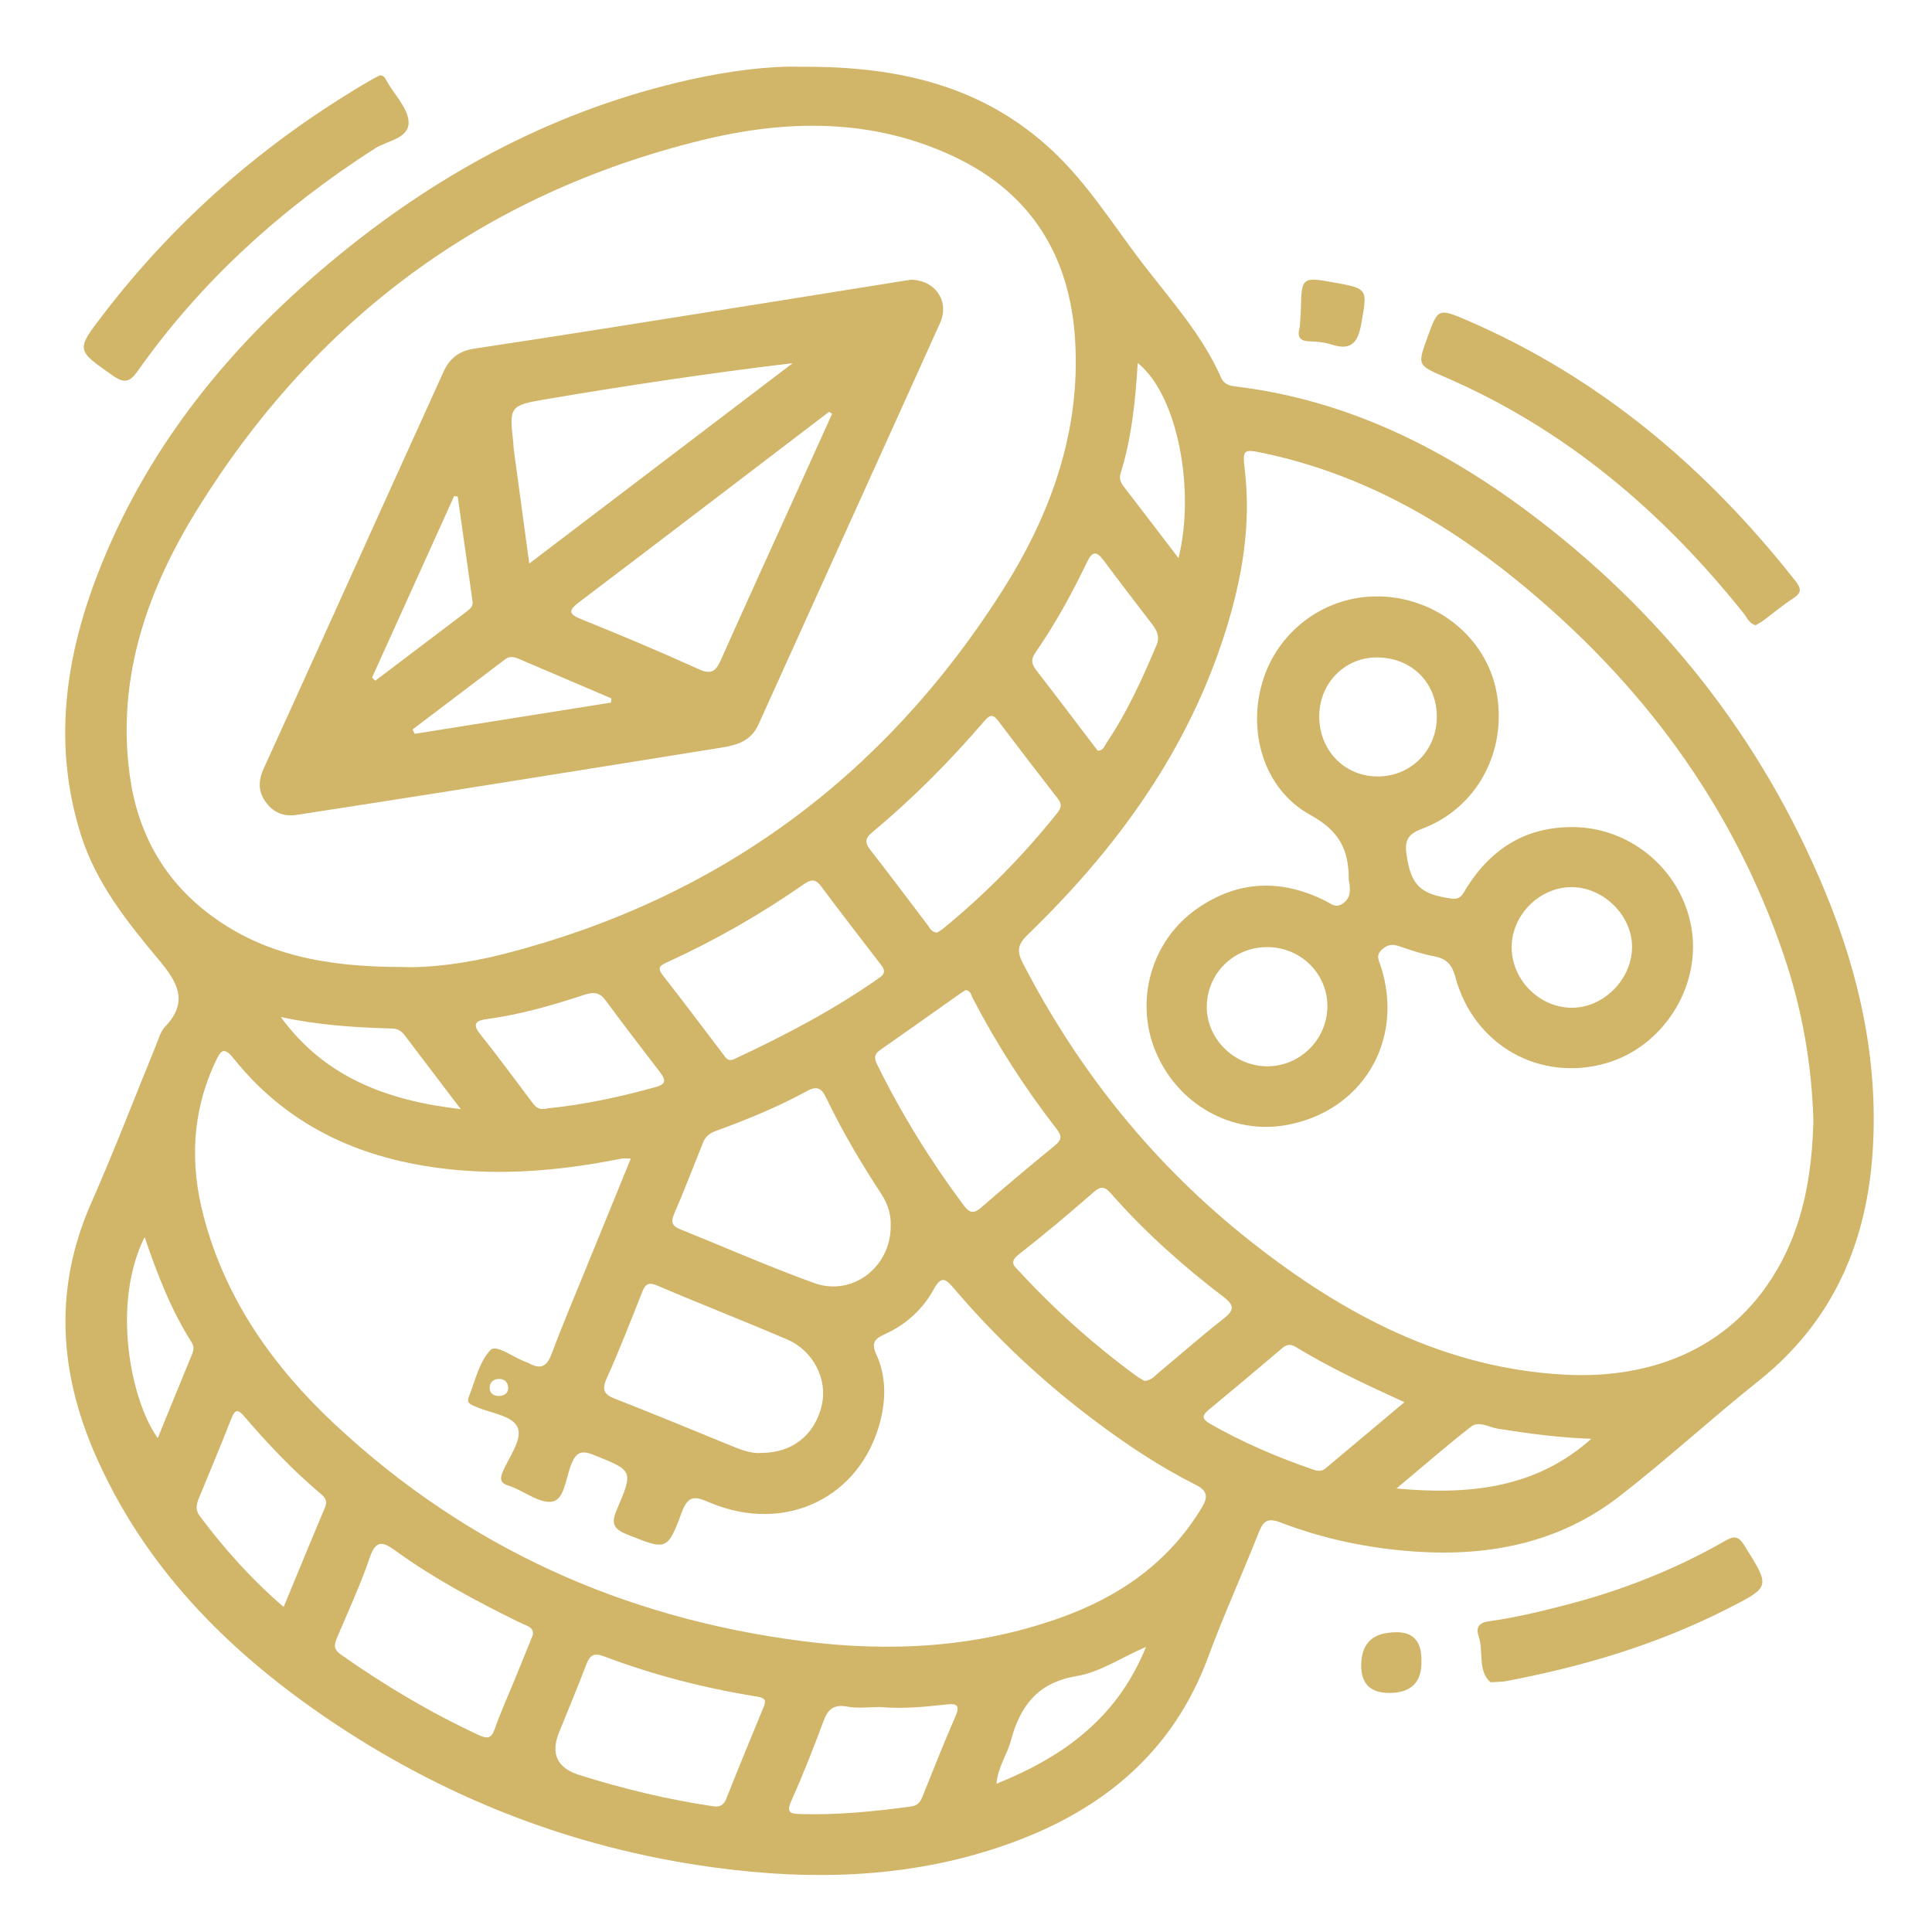
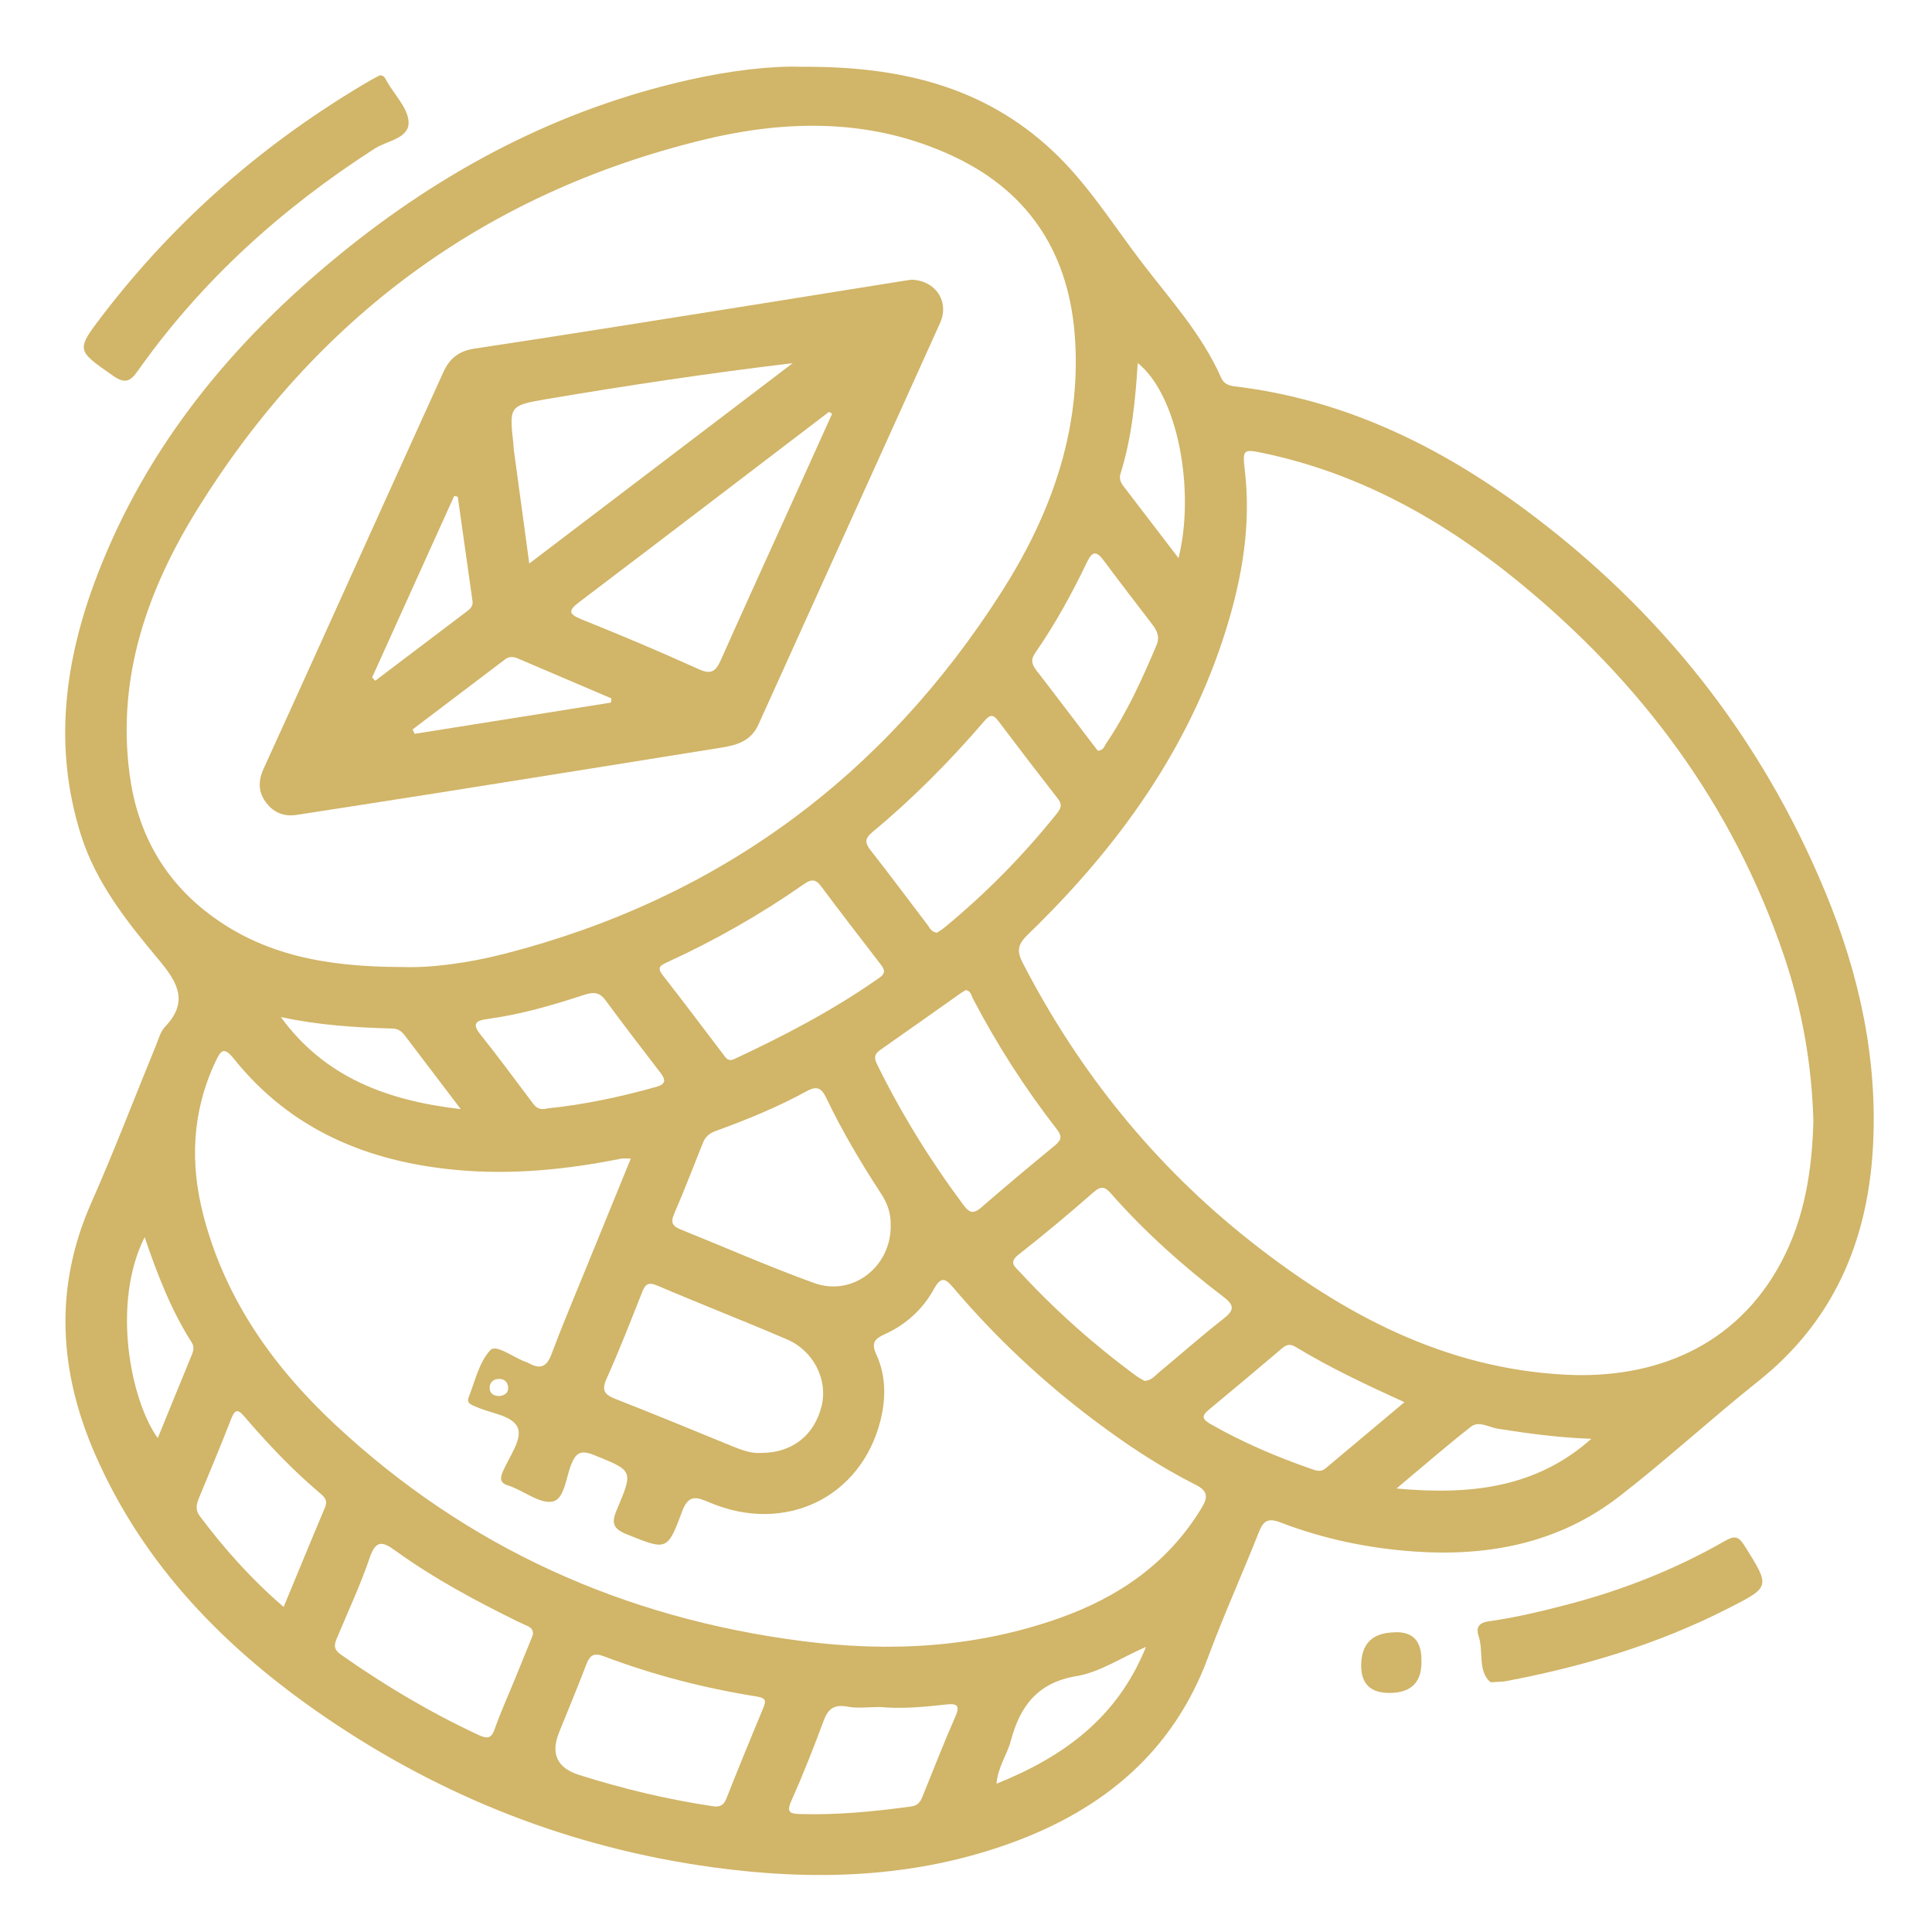
<svg xmlns="http://www.w3.org/2000/svg" id="Layer_1" data-name="Layer 1" viewBox="0 0 512 512">
  <defs>
    <style>
      .cls-1 {
        fill: #d1b568;
      }
    </style>
  </defs>
  <g id="XUHqOY.tif">
    <g>
      <path class="cls-1" d="m212.23,17.7c26.78-.21,48.67,5.46,66.57,22.14,9.29,8.65,16.02,19.51,23.67,29.54,7.54,9.89,16.05,19.15,21.14,30.72.72,1.63,2.03,2.1,3.53,2.28,28.98,3.44,54.28,15.77,77.33,32.9,35.59,26.44,62.26,60.07,79.26,101.14,9.03,21.83,14.03,44.54,12.58,68.26-1.5,24.59-10.55,45.6-30.36,61.36-12.48,9.93-24.24,20.79-36.85,30.55-15.82,12.24-34.28,15.92-53.97,14.6-12.31-.83-24.26-3.31-35.75-7.71-3.39-1.3-4.58-.45-5.8,2.64-4.38,11.09-9.32,21.97-13.46,33.15-9.23,24.93-27.63,40.14-51.79,49-25.82,9.48-52.53,10.27-79.51,6.57-37.42-5.14-71.68-18.6-102.79-39.89-26.21-17.94-47.96-40.01-60.85-69.61-9.56-21.94-10.92-44.08-1.02-66.5,6.09-13.79,11.47-27.89,17.19-41.84.69-1.69,1.19-3.65,2.39-4.9,6.33-6.62,3.33-11.77-1.59-17.66-8.4-10.05-16.65-20.34-20.7-33.18-7.44-23.57-4.28-46.52,4.38-68.99,13.25-34.39,35.97-61.78,64.22-84.83,27.37-22.34,57.91-38.51,92.59-46.29,10.69-2.4,21.52-3.73,29.6-3.45Zm-105.73,238.56c7.3.31,17.38-.97,27.15-3.48,56.63-14.53,100.56-46.9,131.87-96.06,12.82-20.13,20.91-42.2,19.39-66.67-1.37-22.15-11.61-38.84-31.96-48.49-21.73-10.3-44.53-9.94-67.13-4.37-57.75,14.21-102.19,47.31-133.45,97.66-13.22,21.29-21.46,44.48-18.03,70.32,2.01,15.17,8.79,27.73,21.04,37.02,14.24,10.8,30.78,14.05,51.12,14.08Zm374.06,40.7c-.41-14.74-2.95-29.38-7.76-43.59-13.58-40.17-37.98-72.77-70.57-99.36-19.85-16.19-41.86-28.53-67.27-33.9-5.47-1.15-5.73-1.1-5.07,4.5,1.69,14.43-.68,28.36-4.92,42.06-9.89,31.92-28.83,58.02-52.54,80.96-2.56,2.48-3.13,4.21-1.41,7.53,14.94,28.93,34.95,53.74,60.49,73.87,24.49,19.31,51.37,33.63,83.35,35.28,23.23,1.2,45.28-7.18,57.34-30.12,6.06-11.53,8.03-24.09,8.37-37.25Zm-313.39,10.08c-1.33,0-1.98-.11-2.59.02-14.38,2.88-28.81,4.34-43.51,3-23.59-2.16-43.99-10.62-59.12-29.51-2.65-3.31-3.45-2.16-4.82.75-6.27,13.32-6.86,27-3.15,41.09,5.82,22.11,18.56,39.96,34.91,55.21,34.91,32.56,76.43,51.23,123.73,57.31,23.19,2.98,45.96,1.76,68.12-6.09,15.78-5.59,28.94-14.65,37.76-29.3,1.72-2.86,1.51-4.46-1.69-6.07-9.51-4.79-18.36-10.68-26.86-17.08-13.73-10.32-26.18-22.02-37.3-35.11-2.06-2.42-3.23-3.15-5.14.33-2.93,5.34-7.38,9.43-12.97,11.96-2.68,1.22-3.75,2.25-2.31,5.38,2.59,5.61,2.57,11.71,1.1,17.54-5.18,20.5-25.35,30.14-45.25,21.72-3.47-1.47-5.59-2.32-7.36,2.48-3.88,10.48-4.12,10.14-14.68,5.91-3.87-1.55-3.95-3.27-2.54-6.58,4.41-10.38,4.25-10.24-6.24-14.46-3.4-1.36-4.67-.47-5.89,2.58-1.39,3.49-1.78,9.07-4.83,9.78-3.17.74-7.25-2.44-10.93-3.9-.31-.12-.62-.23-.94-.33-2.1-.62-2.23-1.81-1.41-3.7,1.64-3.79,5.03-8.33,4.04-11.35-1.16-3.51-7.09-4-10.98-5.74-1.26-.56-2.8-.89-2.09-2.67,1.71-4.3,2.77-9.32,5.76-12.45,1.51-1.58,6.07,1.97,9.28,3.14.31.11.63.22.92.38,2.94,1.64,4.68,1,5.93-2.34,2.91-7.75,6.14-15.39,9.27-23.06,3.85-9.47,7.73-18.92,11.79-28.87Zm68.87,17.84c.13-3.08-.81-5.88-2.46-8.42-5.35-8.19-10.35-16.59-14.57-25.41-1.26-2.64-2.42-3.41-5.21-1.88-7.7,4.21-15.83,7.54-24.07,10.53-1.78.64-2.8,1.55-3.45,3.16-2.53,6.29-4.93,12.63-7.63,18.83-1,2.29-.42,3.26,1.68,4.11,11.8,4.74,23.45,9.89,35.4,14.21,10.17,3.68,20.35-4.23,20.32-15.13Zm-34.28,60.16c8.24,0,14.15-4.75,16.01-12.59,1.62-6.83-2.17-14.48-9.17-17.48-11.4-4.89-22.96-9.39-34.37-14.26-2.33-1-3.18-.47-4.02,1.64-3.06,7.69-6.05,15.42-9.44,22.97-1.43,3.18-.55,4.29,2.37,5.43,10.32,4.03,20.56,8.27,30.81,12.47,2.63,1.07,5.25,2.03,7.81,1.83Zm46.56-137.87c.44-.3,1.15-.69,1.77-1.2,11.09-9.09,21.09-19.26,30.05-30.46,1.11-1.39,1.36-2.37.2-3.86-5.31-6.81-10.56-13.68-15.77-20.57-1.35-1.79-2.15-1.81-3.7,0-9.12,10.6-18.93,20.53-29.7,29.46-2.06,1.71-1.97,2.87-.43,4.82,5.13,6.54,10.09,13.21,15.12,19.82.58.76.93,1.81,2.47,2Zm7.62,15.21c-.41.25-.84.48-1.24.76-7.18,5.06-14.34,10.16-21.54,15.19-1.61,1.12-1.46,2.25-.69,3.81,6.47,13.14,14.14,25.52,22.9,37.26,1.56,2.09,2.65,2.35,4.69.58,6.38-5.56,12.89-10.98,19.43-16.36,1.7-1.4,2.13-2.36.56-4.38-8.47-10.89-15.89-22.47-22.28-34.72-.4-.77-.52-1.97-1.83-2.13Zm-114.73,170.89c.2-1.17-.38-1.89-1.38-2.35-.9-.41-1.82-.8-2.71-1.24-11.17-5.5-22.14-11.37-32.26-18.68-3.21-2.32-5.18-3.2-6.86,1.74-2.44,7.2-5.68,14.14-8.63,21.17-.75,1.78-1.16,3.07.94,4.55,11.57,8.14,23.65,15.35,36.5,21.32,2.39,1.11,3.41.94,4.32-1.64,1.54-4.37,3.46-8.6,5.22-12.9,1.63-3.99,3.24-7.98,4.87-11.97Zm162.1-67.31c1.85-.13,2.68-1.3,3.67-2.13,5.76-4.77,11.36-9.74,17.25-14.34,2.88-2.25,2.97-3.55,0-5.81-10.72-8.17-20.76-17.12-29.69-27.25-1.57-1.78-2.57-2.38-4.7-.51-6.49,5.69-13.12,11.24-19.92,16.57-2.7,2.12-.96,3.19.35,4.61,9.39,10.16,19.67,19.32,30.82,27.51.77.57,1.65,1,2.22,1.35Zm-109.25-85.1c.16-.05.32-.1.47-.17,13.4-6.25,26.47-13.08,38.59-21.63,1.83-1.29,1.15-2.35.14-3.65-5.26-6.85-10.55-13.67-15.71-20.6-1.49-2-2.73-1.74-4.53-.48-11.45,7.99-23.54,14.89-36.24,20.69-1.94.89-2.69,1.44-1.11,3.47,5.43,6.93,10.7,13.98,16.03,20.98.6.79,1.12,1.71,2.37,1.39Zm-5.01,197.83c1.7.25,2.74-.28,3.43-2.02,3.16-8,6.43-15.96,9.73-23.9.79-1.89.96-2.75-1.65-3.17-13.86-2.21-27.42-5.7-40.55-10.67-2.73-1.03-3.73-.2-4.66,2.24-2.29,6.03-4.8,11.97-7.2,17.96q-3.41,8.47,5.3,11.24c11.66,3.69,23.51,6.53,35.6,8.32Zm183.15-107.09c-10.29-4.69-19.83-9.18-28.86-14.66-1.37-.83-2.37-.65-3.54.34-6.45,5.47-12.91,10.92-19.43,16.3-2.05,1.7-1.79,2.53.49,3.84,8.51,4.86,17.46,8.67,26.7,11.88,1.34.46,2.5.86,3.69-.14,6.82-5.72,13.64-11.44,20.94-17.56Zm-81.28-172.64c1.52-.08,1.72-1.2,2.25-1.98,5.49-8.12,9.51-16.99,13.31-25.99.92-2.17.18-3.82-1.09-5.48-4.33-5.65-8.67-11.29-12.92-17-1.8-2.41-2.94-2.59-4.37.39-4.01,8.36-8.46,16.48-13.75,24.11-1.36,1.96-.81,3.21.42,4.8,4.97,6.42,9.85,12.9,14.77,19.35.49.64.99,1.27,1.39,1.79Zm-215.76,226.91c3.75-9.03,7.3-17.71,10.96-26.35.89-2.11-.38-3.02-1.67-4.11-7.1-6.03-13.47-12.78-19.54-19.83-1.57-1.83-2.48-2.57-3.61.35-2.76,7.09-5.7,14.11-8.61,21.14-.67,1.62-.95,3.1.22,4.66,6.47,8.64,13.59,16.67,22.25,24.13Zm70.12-132.16c9.14-.91,18.98-2.96,28.68-5.69,2.85-.8,2.28-2.13.92-3.91-4.85-6.31-9.7-12.63-14.42-19.04-1.58-2.14-3.17-2.23-5.56-1.45-8.46,2.78-17.01,5.26-25.88,6.45-2.65.36-4.09,1.09-1.76,4,4.77,5.96,9.27,12.12,13.87,18.21.83,1.11,1.69,2.08,4.16,1.42Zm87.75,158.67c-2.82,0-5.71.41-8.44-.1-3.47-.65-5.12.5-6.3,3.69-2.65,7.12-5.42,14.22-8.53,21.15-1.46,3.24-.4,3.55,2.45,3.63,9.81.28,19.5-.7,29.2-2,1.87-.25,2.5-1.26,3.08-2.69,2.86-7.05,5.61-14.16,8.68-21.12,1.26-2.87.56-3.56-2.26-3.25-5.94.67-11.88,1.22-17.87.68Zm70.67-15.95c-6.67,2.92-12.29,6.74-18.38,7.75-10.42,1.73-15.01,8.01-17.45,17.17-.99,3.69-3.44,6.95-3.79,11.36,17.83-7.18,32.01-17.45,39.63-36.29ZM38.33,327.86c-8.9,17.79-3.6,43.48,3.48,53.25,3.06-7.51,6.04-14.83,9.05-22.13.47-1.14.64-2.14-.09-3.27-5.34-8.39-8.94-17.6-12.44-27.85Zm83.77-33.94c-5.44-7.16-10.13-13.33-14.82-19.51-.84-1.11-1.78-1.8-3.3-1.84-9.89-.26-19.75-.91-29.56-3.05,11.54,15.85,27.94,22.13,47.68,24.41Zm299.63,87.38c-8.43-.29-16.61-1.38-24.76-2.67-2.4-.38-5.03-2.18-7.14-.54-6.43,5.01-12.58,10.39-19.74,16.38,19.76,1.81,37.09-.22,51.64-13.18Zm-109.41-233.39c4.48-18.04-.19-43.22-10.81-51.71-.63,10.07-1.6,19.88-4.57,29.35-.37,1.17-.01,2.25.75,3.24,4.71,6.12,9.38,12.26,14.63,19.12Zm-180.06,222.06c1.5-.14,2.55-.82,2.39-2.42-.15-1.53-1.25-2.24-2.73-2.1-1.27.12-2.11.95-2.15,2.23-.05,1.62,1.02,2.23,2.49,2.29Z" />
-       <path class="cls-1" d="m465.28,165.71c-1.74-.49-2.28-2.01-3.18-3.15-21.56-27-47.21-48.82-79.19-62.64-7.27-3.14-7.29-3.1-4.67-10.38,2.83-7.87,2.87-7.96,10.71-4.58,35.1,15.17,63.28,39.07,86.77,68.89,1.55,1.96,1.92,3.13-.43,4.66-2.77,1.81-5.32,3.96-7.98,5.94-.66.49-1.4.86-2.03,1.25Z" />
      <path class="cls-1" d="m100.69,19.96c1.15,0,1.4.83,1.81,1.55,2.04,3.62,5.64,7.15,5.78,10.83.17,4.38-5.73,4.94-8.96,7.02-24.59,15.81-45.95,35.03-62.84,58.99-2.11,2.99-3.58,3.3-6.64,1.15-9.63-6.75-9.79-6.65-2.49-16.17,19.47-25.38,43.19-45.92,70.79-62.03.86-.5,1.76-.93,2.55-1.34Z" />
      <path class="cls-1" d="m395.01,445.82c-3.48-2.99-1.78-8.15-3.15-12.2-.67-1.98-.32-3.54,2.7-3.96,7.16-1,14.21-2.7,21.23-4.55,14.49-3.81,28.28-9.27,41.26-16.7,2.52-1.44,3.61-1.44,5.29,1.25,6.85,10.98,6.94,10.84-4.57,16.69-18.58,9.46-38.31,15.32-58.7,19.18-.97.18-1.98.15-4.05.29Z" />
-       <path class="cls-1" d="m344.45,86.73c.09-1.47.27-3.29.3-5.11.16-8.03.43-8.26,8.49-6.81,9.4,1.69,9.17,1.65,7.51,11-.87,4.91-2.62,7.2-7.85,5.5-1.85-.6-3.9-.79-5.87-.85-2.43-.07-3.37-1.03-2.59-3.74Z" />
      <path class="cls-1" d="m368.2,448.64q-7.46.03-7.47-7.21,0-8.25,7.93-8.8c.17-.01.33-.02.5-.03q7.31-.57,7.53,6.82c0,.17,0,.33,0,.5q.33,8.7-8.49,8.73Z" />
      <path class="cls-1" d="m241.43,74.12c6.47.14,10.27,5.76,7.7,11.47-16.01,35.52-32.13,70.98-48.17,106.49-1.92,4.25-5.61,5.37-9.63,6.02-24.82,3.99-49.64,7.96-74.47,11.9-12.73,2.02-25.48,3.97-38.22,5.95-3.22.5-5.92-.48-7.95-3.03-2.3-2.89-2.34-5.9-.8-9.27,10.73-23.53,21.36-47.1,32.02-70.66,5.2-11.48,10.4-22.95,15.61-34.42,1.61-3.56,4.05-5.56,8.23-6.19,25.3-3.8,50.57-7.88,75.84-11.89,12.56-1.99,25.11-4.02,37.67-6.03.82-.13,1.64-.25,2.19-.33Zm-20.91,35.54c-.27-.17-.55-.34-.82-.52-22.03,16.8-44.04,33.63-66.12,50.36-2.9,2.2-3.14,3.17.59,4.66,10.45,4.19,20.82,8.57,31.08,13.22,3.49,1.58,4.58.23,5.85-2.62,6.34-14.24,12.82-28.41,19.25-42.61,3.39-7.5,6.78-15,10.17-22.5Zm-80.26,39.68c23.82-18.11,46.82-35.6,69.82-53.1-22.17,2.65-43.89,5.91-65.54,9.58-9.63,1.63-9.56,2-8.5,11.68.05.5.03,1,.1,1.49,1.32,9.75,2.65,19.51,4.12,30.35Zm21.66,36.84c.04-.36.08-.73.12-1.09-8.26-3.53-16.52-7.06-24.78-10.58-1.11-.47-2.3-.61-3.32.16-8.21,6.2-16.4,12.42-24.6,18.64.18.39.37.77.55,1.16,17.35-2.76,34.69-5.52,52.04-8.28Zm-63.32-6.65c.28.29.56.58.85.87,8.15-6.18,16.3-12.35,24.46-18.52.84-.63,1.47-1.39,1.32-2.5-1.29-9.26-2.61-18.51-3.92-27.76-.32-.06-.63-.11-.95-.17-7.25,16.03-14.5,32.06-21.75,48.09Z" />
-       <path class="cls-1" d="m365.39,158.04c15.29.29,28.38,10.86,31.16,25.16,3.04,15.67-5,31-19.84,36.49-4.07,1.51-4.43,3.62-3.94,6.97,1.19,8.02,3.72,10.34,11.93,11.48,2.55.35,3.03-1.42,3.97-2.89,6.61-10.43,15.78-16.21,28.42-16.06,15.72.19,29.33,12.23,31.34,27.92,1.94,15.11-8.01,30.32-22.62,34.6-17.73,5.2-35.32-4.73-40.13-22.82-.83-3.12-2.25-4.81-5.45-5.42-3.06-.58-6.08-1.54-9.03-2.58-1.88-.67-3.22-.8-4.92.71-1.8,1.6-.85,2.93-.37,4.42,6.39,19.71-4.85,38.56-25.15,42.15-14.36,2.54-28.63-5.5-34.47-19.41-5.71-13.6-1.16-29.59,11.01-38,10.81-7.48,22.17-7.87,33.86-2.07,1.56.77,2.89,2.22,4.92.59,1.75-1.39,1.78-3.02,1.56-4.88-.06-.49-.21-.99-.21-1.48,0-7.67-2.47-12.73-10.13-16.92-12.52-6.86-16.91-22.45-12.5-36.05,4.29-13.22,16.77-22.15,30.58-21.89Zm-29.46,92.95c-8.83-.06-15.91,6.76-16.12,15.52-.2,8.51,6.99,15.88,15.69,16.07,8.86.19,16.24-7.02,16.27-15.9.03-8.64-7.03-15.63-15.85-15.69Zm64.68-.17c-.13,8.54,6.98,15.97,15.52,16.24,8.54.27,16.27-7.28,16.38-15.99.1-8.31-7.4-15.87-15.87-15.97-8.47-.1-15.91,7.19-16.03,15.72Zm-51-60.81c.09,9.02,6.85,15.83,15.64,15.76,8.8-.08,15.57-7.02,15.52-15.91-.05-9.14-6.91-15.78-16.18-15.63-8.48.13-15.06,7.07-14.98,15.79Z" />
    </g>
  </g>
</svg>